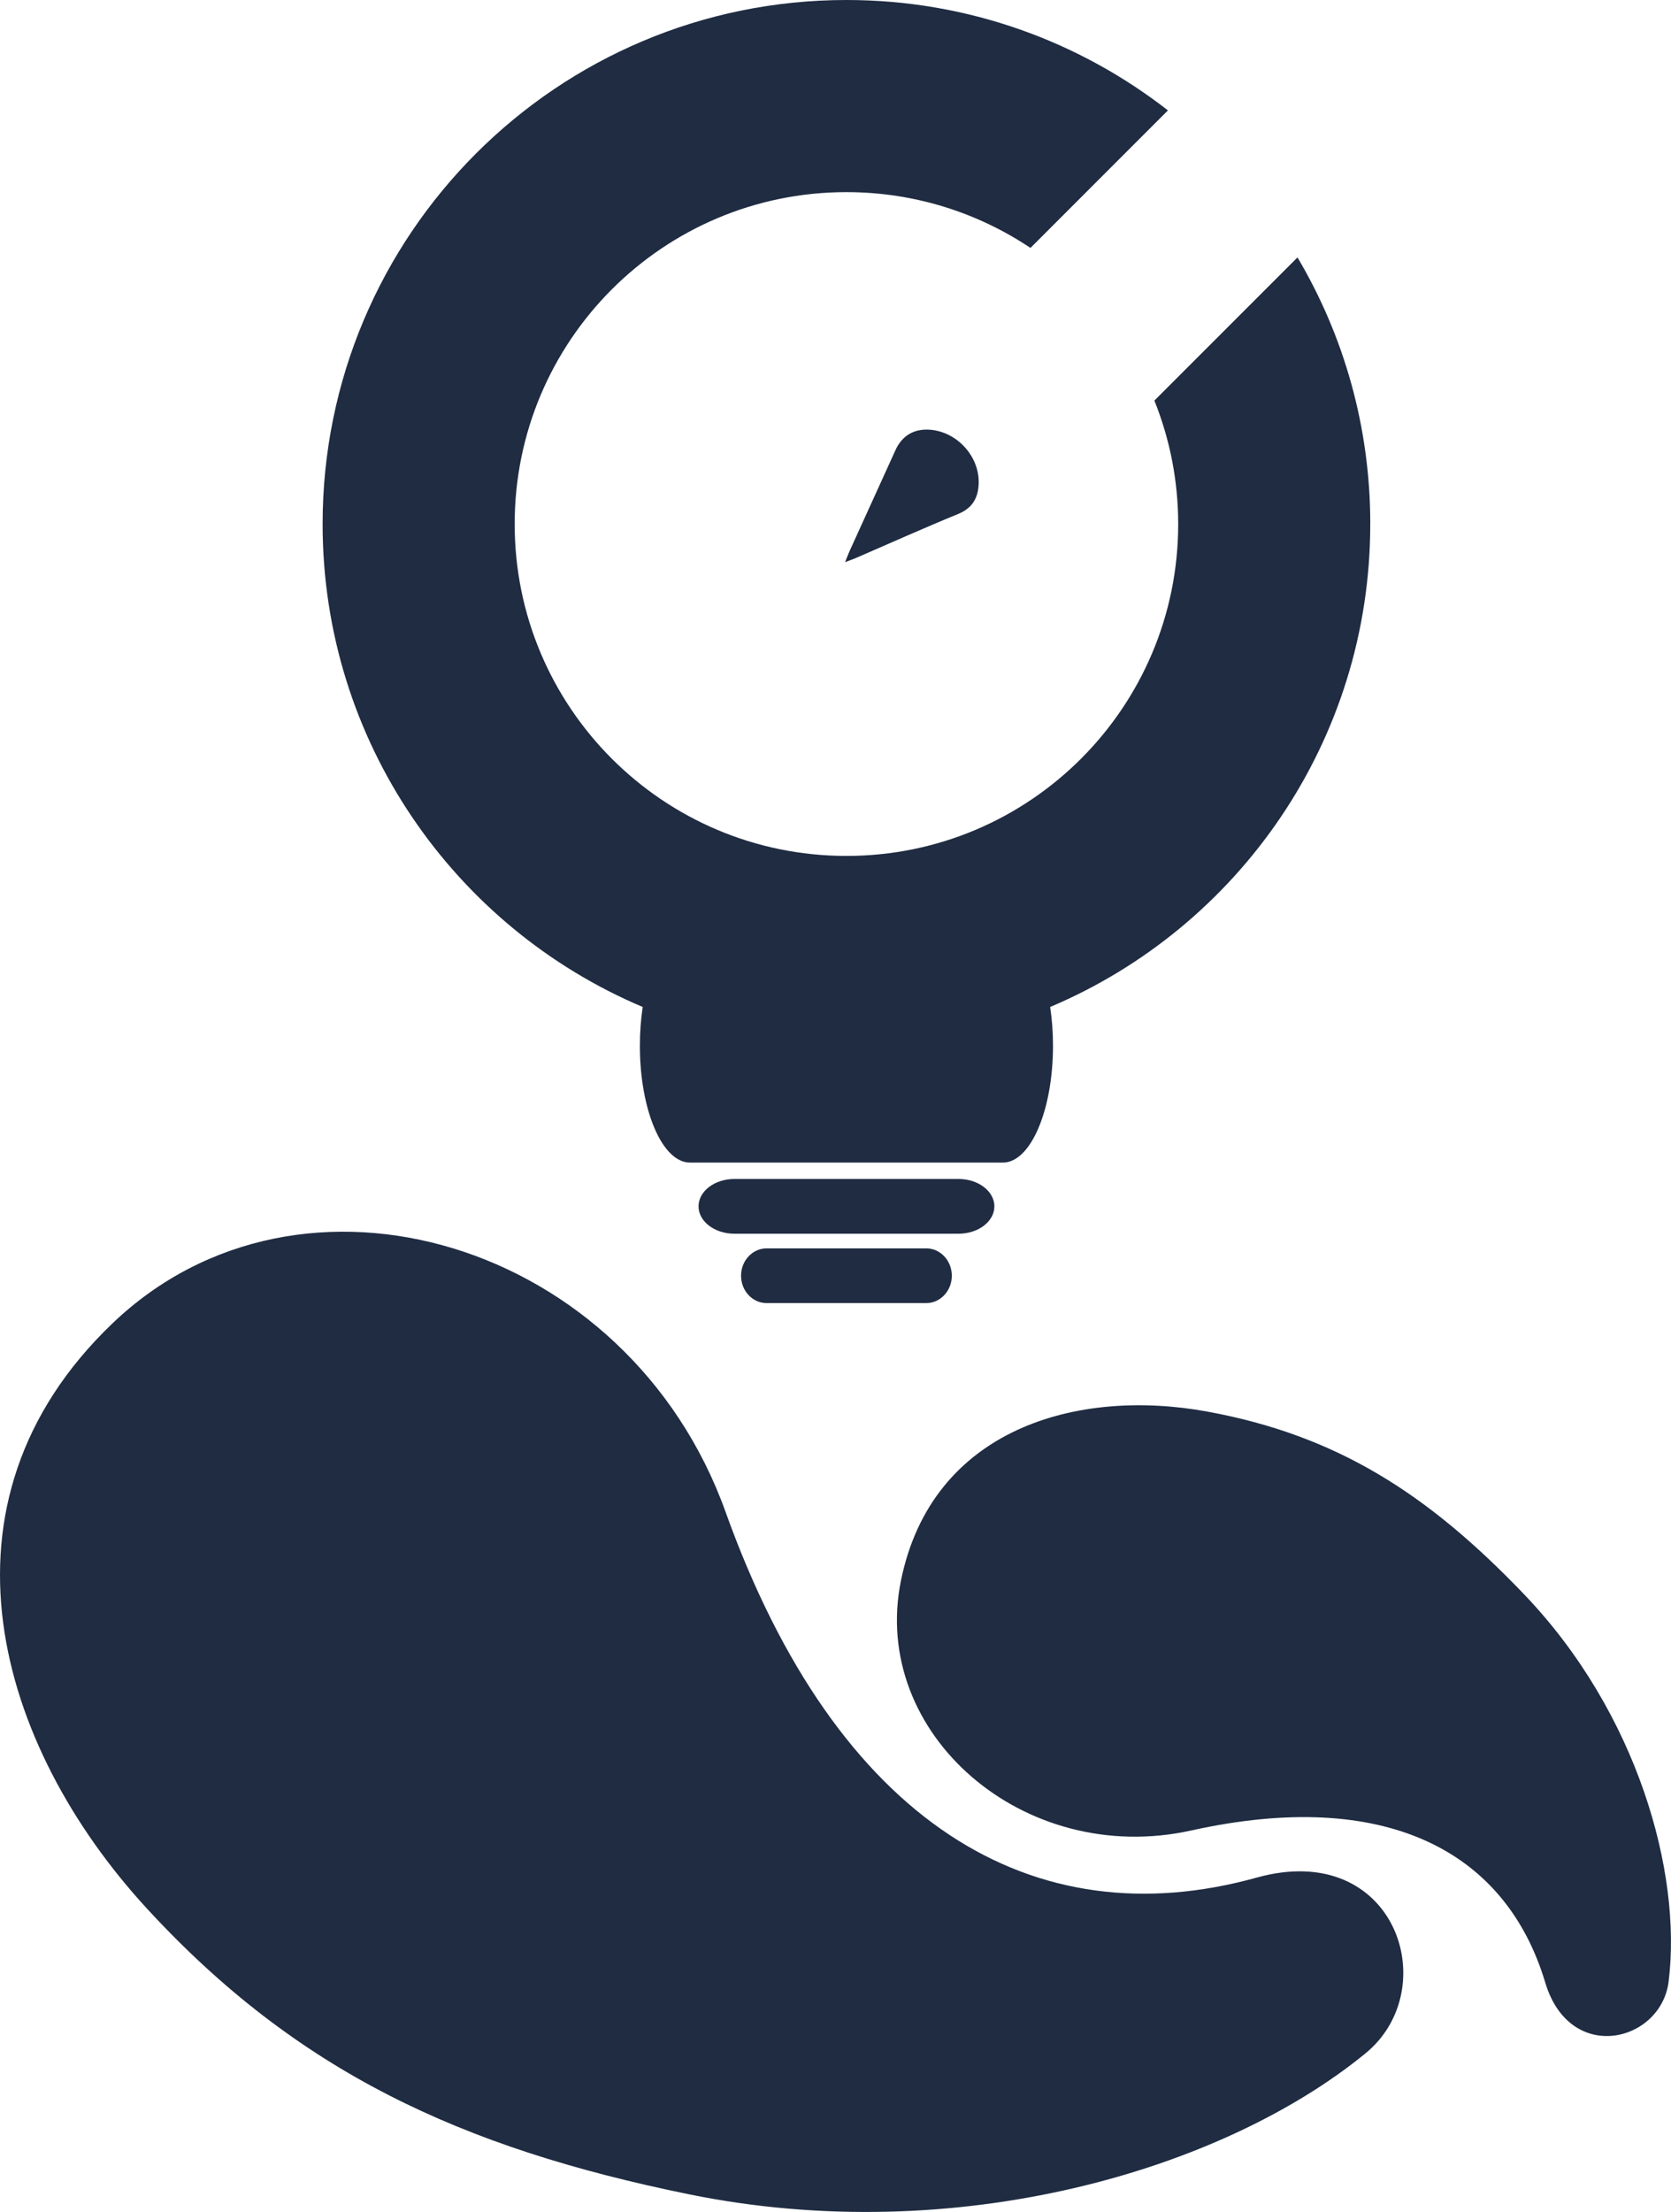
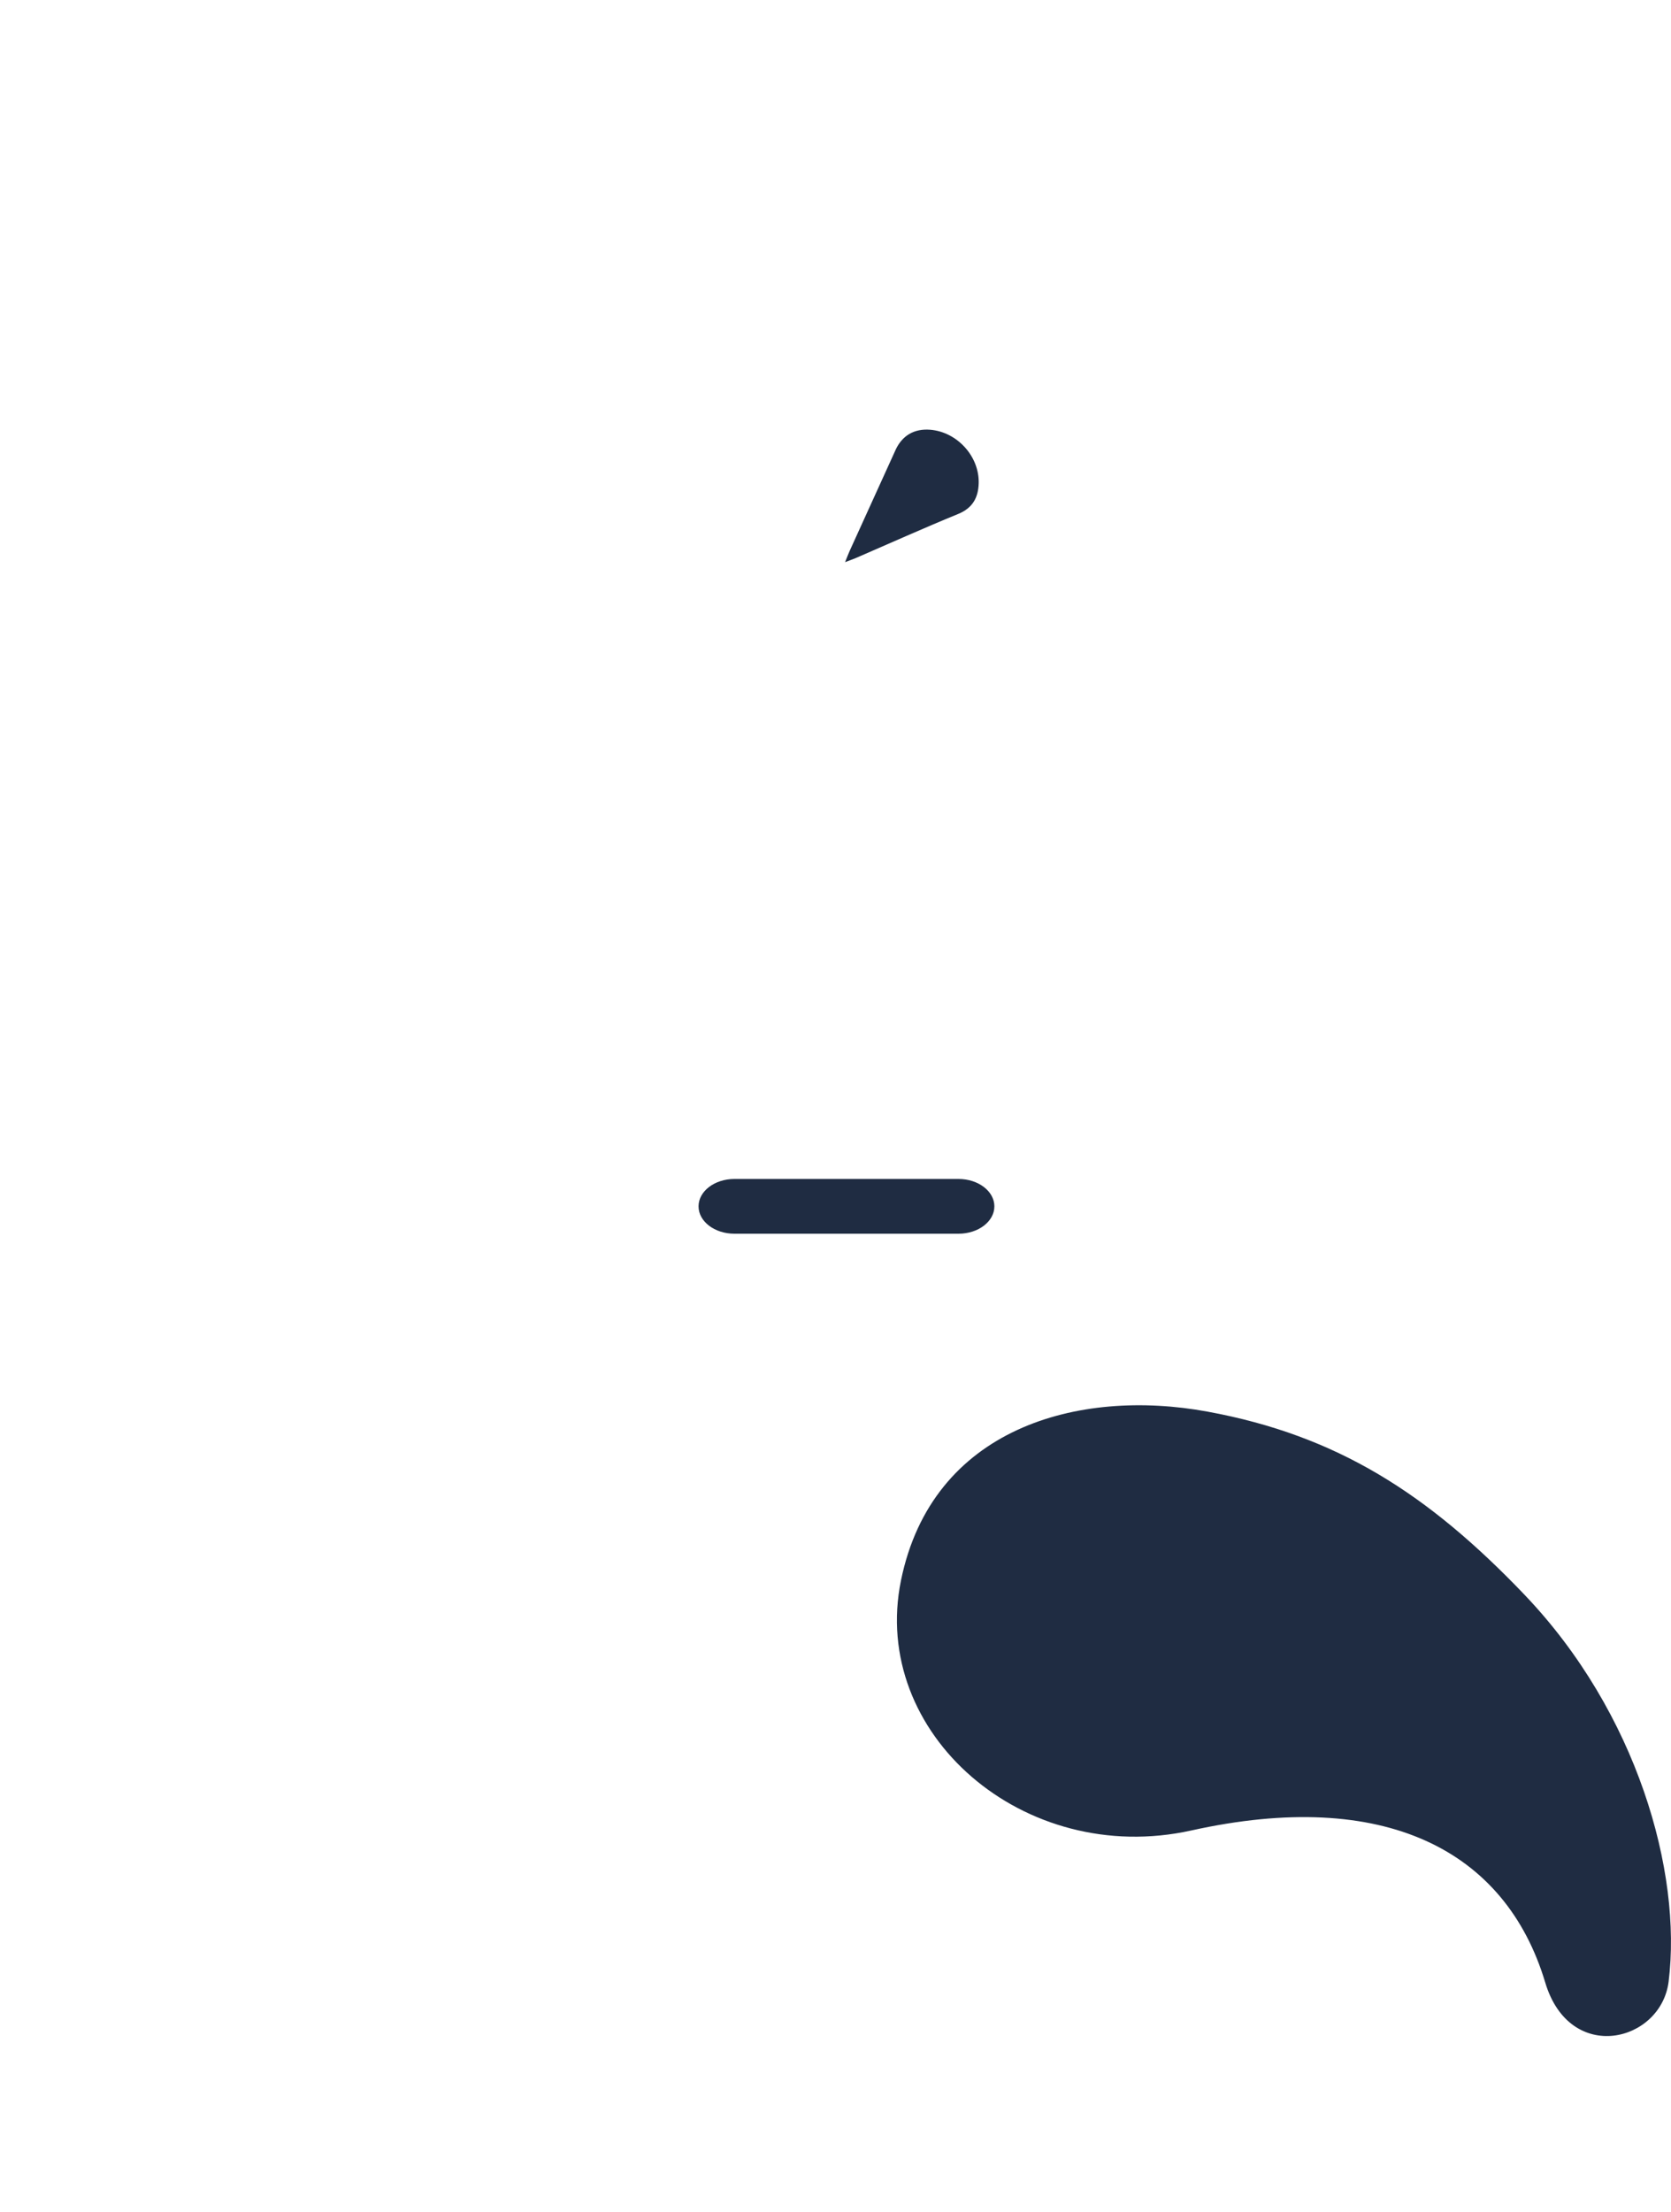
<svg xmlns="http://www.w3.org/2000/svg" id="Capa_2" viewBox="0 0 618.86 818.86">
  <defs>
    <style>.cls-1{fill:#1f2c42;}</style>
  </defs>
  <g id="Capa_1-2">
-     <path class="cls-1" d="m255.22,812.33c-84.83-17.26-145.44-45.65-200.79-105.77-55.35-60.13-82.42-149.96-12.82-216.61,69.89-66.93,191.17-30.43,227.1,69.74,41.32,115.22,114,158.38,196.71,135.39,51.43-14.3,69.56,41.12,40.3,65.06-53.11,43.44-151.66,72.3-250.48,52.2Z" />
    <path class="cls-1" d="m564.61,590.37c-35.73-37.37-69.38-58.96-117.39-67.79-48.01-8.83-102.02,6.1-113.54,62.5-11.57,56.63,45.49,106.29,107.55,92.55,71.38-15.81,116.33,7.18,131.05,56.29,9.15,30.54,42.93,22.06,45.7-.35,5.04-40.67-11.76-99.66-53.38-143.2Z" />
-     <path class="cls-1" d="m507.49,194c0-36.04-9.83-69.79-26.96-98.71l-53,53c5.67,14.13,8.82,29.55,8.82,45.71,0,67.86-55.01,122.86-122.87,122.86s-122.87-55-122.87-122.86,55.01-122.87,122.87-122.87c25.23,0,48.65,7.62,68.16,20.65l50.91-50.91C399.68,15.28,358.38,0,313.49,0,206.34,0,119.48,86.85,119.48,194c0,80.39,48.89,149.35,118.55,178.78-.68,4.49-1.05,9.33-1.05,14.36,0,23.87,8.3,43.24,18.55,43.24h115.91c10.24,0,18.54-19.37,18.54-43.24,0-5.04-.37-9.87-1.05-14.36,69.67-29.44,118.55-98.4,118.55-178.78Z" />
    <path class="cls-1" d="m354.99,436.45h-83c-7.34,0-13.28,4.54-13.28,10.14s5.94,10.13,13.28,10.13h83c7.34,0,13.28-4.55,13.28-10.13s-5.94-10.14-13.28-10.14Z" />
-     <path class="cls-1" d="m343.06,462.14h-59.14c-5.22,0-9.47,4.54-9.47,10.13s4.24,10.13,9.47,10.13h59.14c5.22,0,9.45-4.55,9.45-10.13s-4.24-10.13-9.45-10.13Z" />
    <path class="cls-1" d="m331.61,166.71c-5.64,12.41-11.29,24.81-16.93,37.22-.53,1.16-.96,2.35-1.71,4.18,1.85-.71,2.94-1.08,3.99-1.53,12.63-5.46,25.19-11.11,37.92-16.32,5.36-2.19,7.44-6.1,7.58-11.35.28-9.99-8.01-19.03-17.96-19.82-5.97-.47-10.41,2.15-12.9,7.62Z" />
  </g>
</svg>